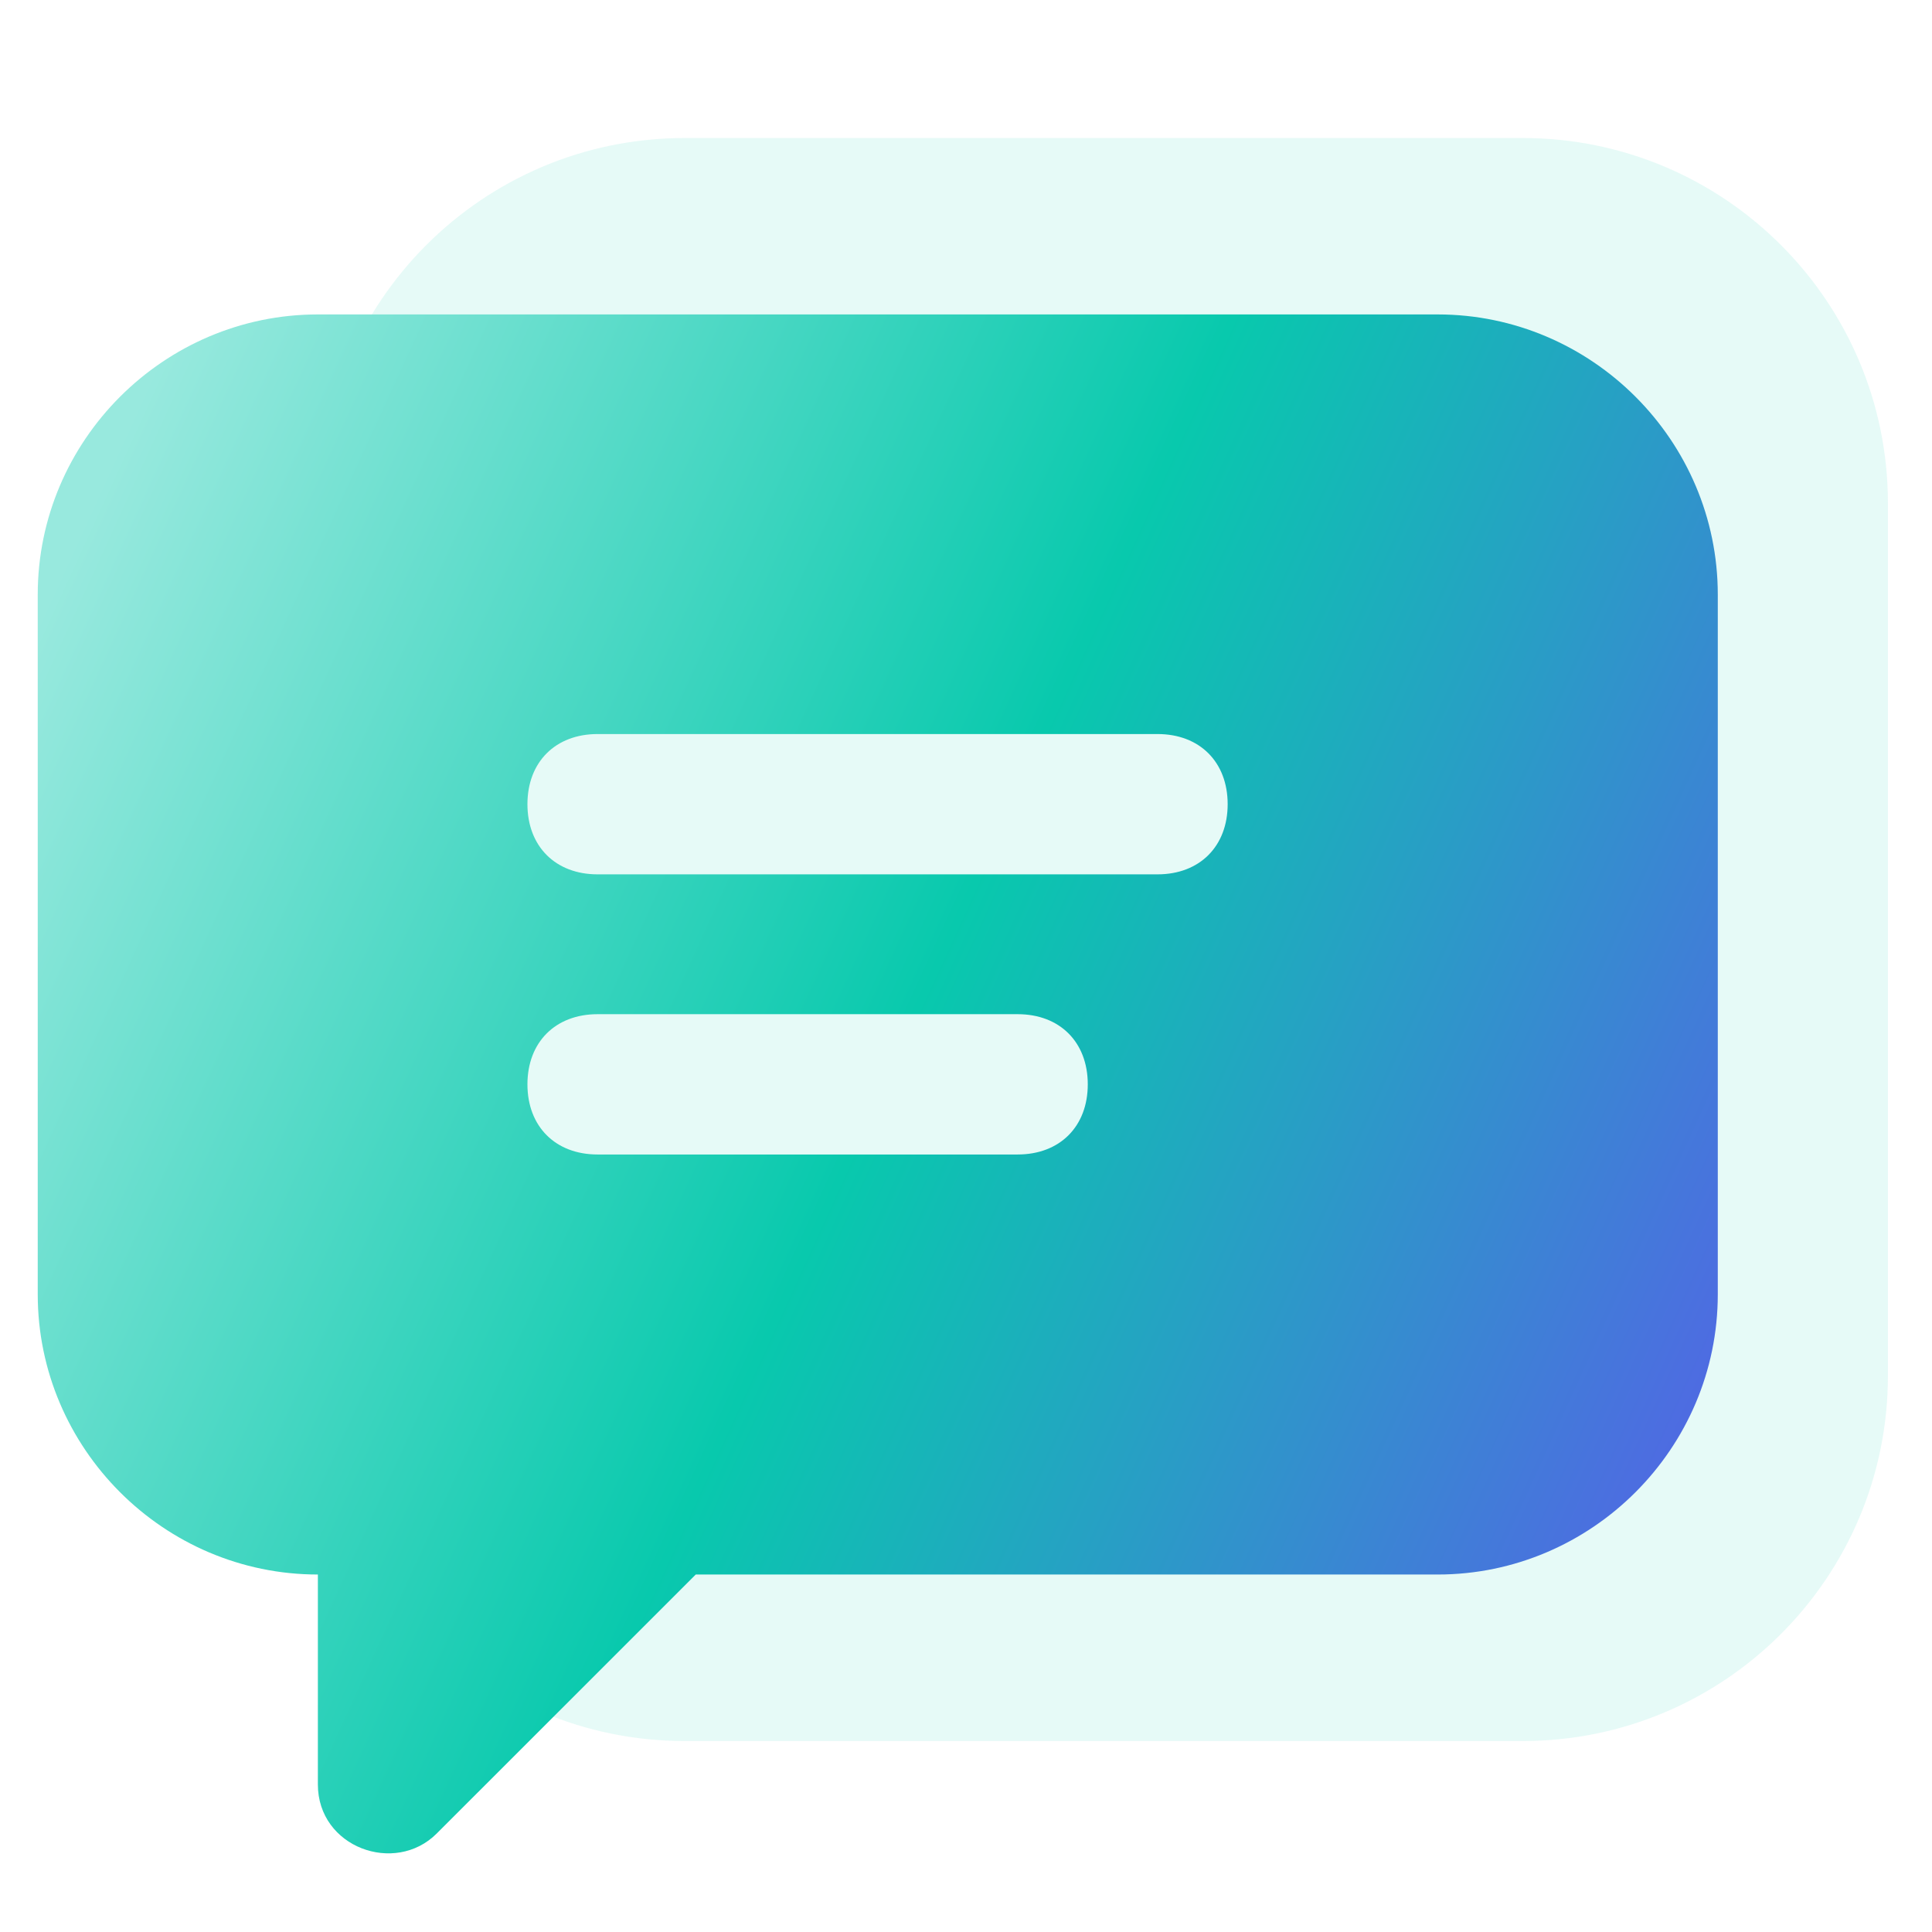
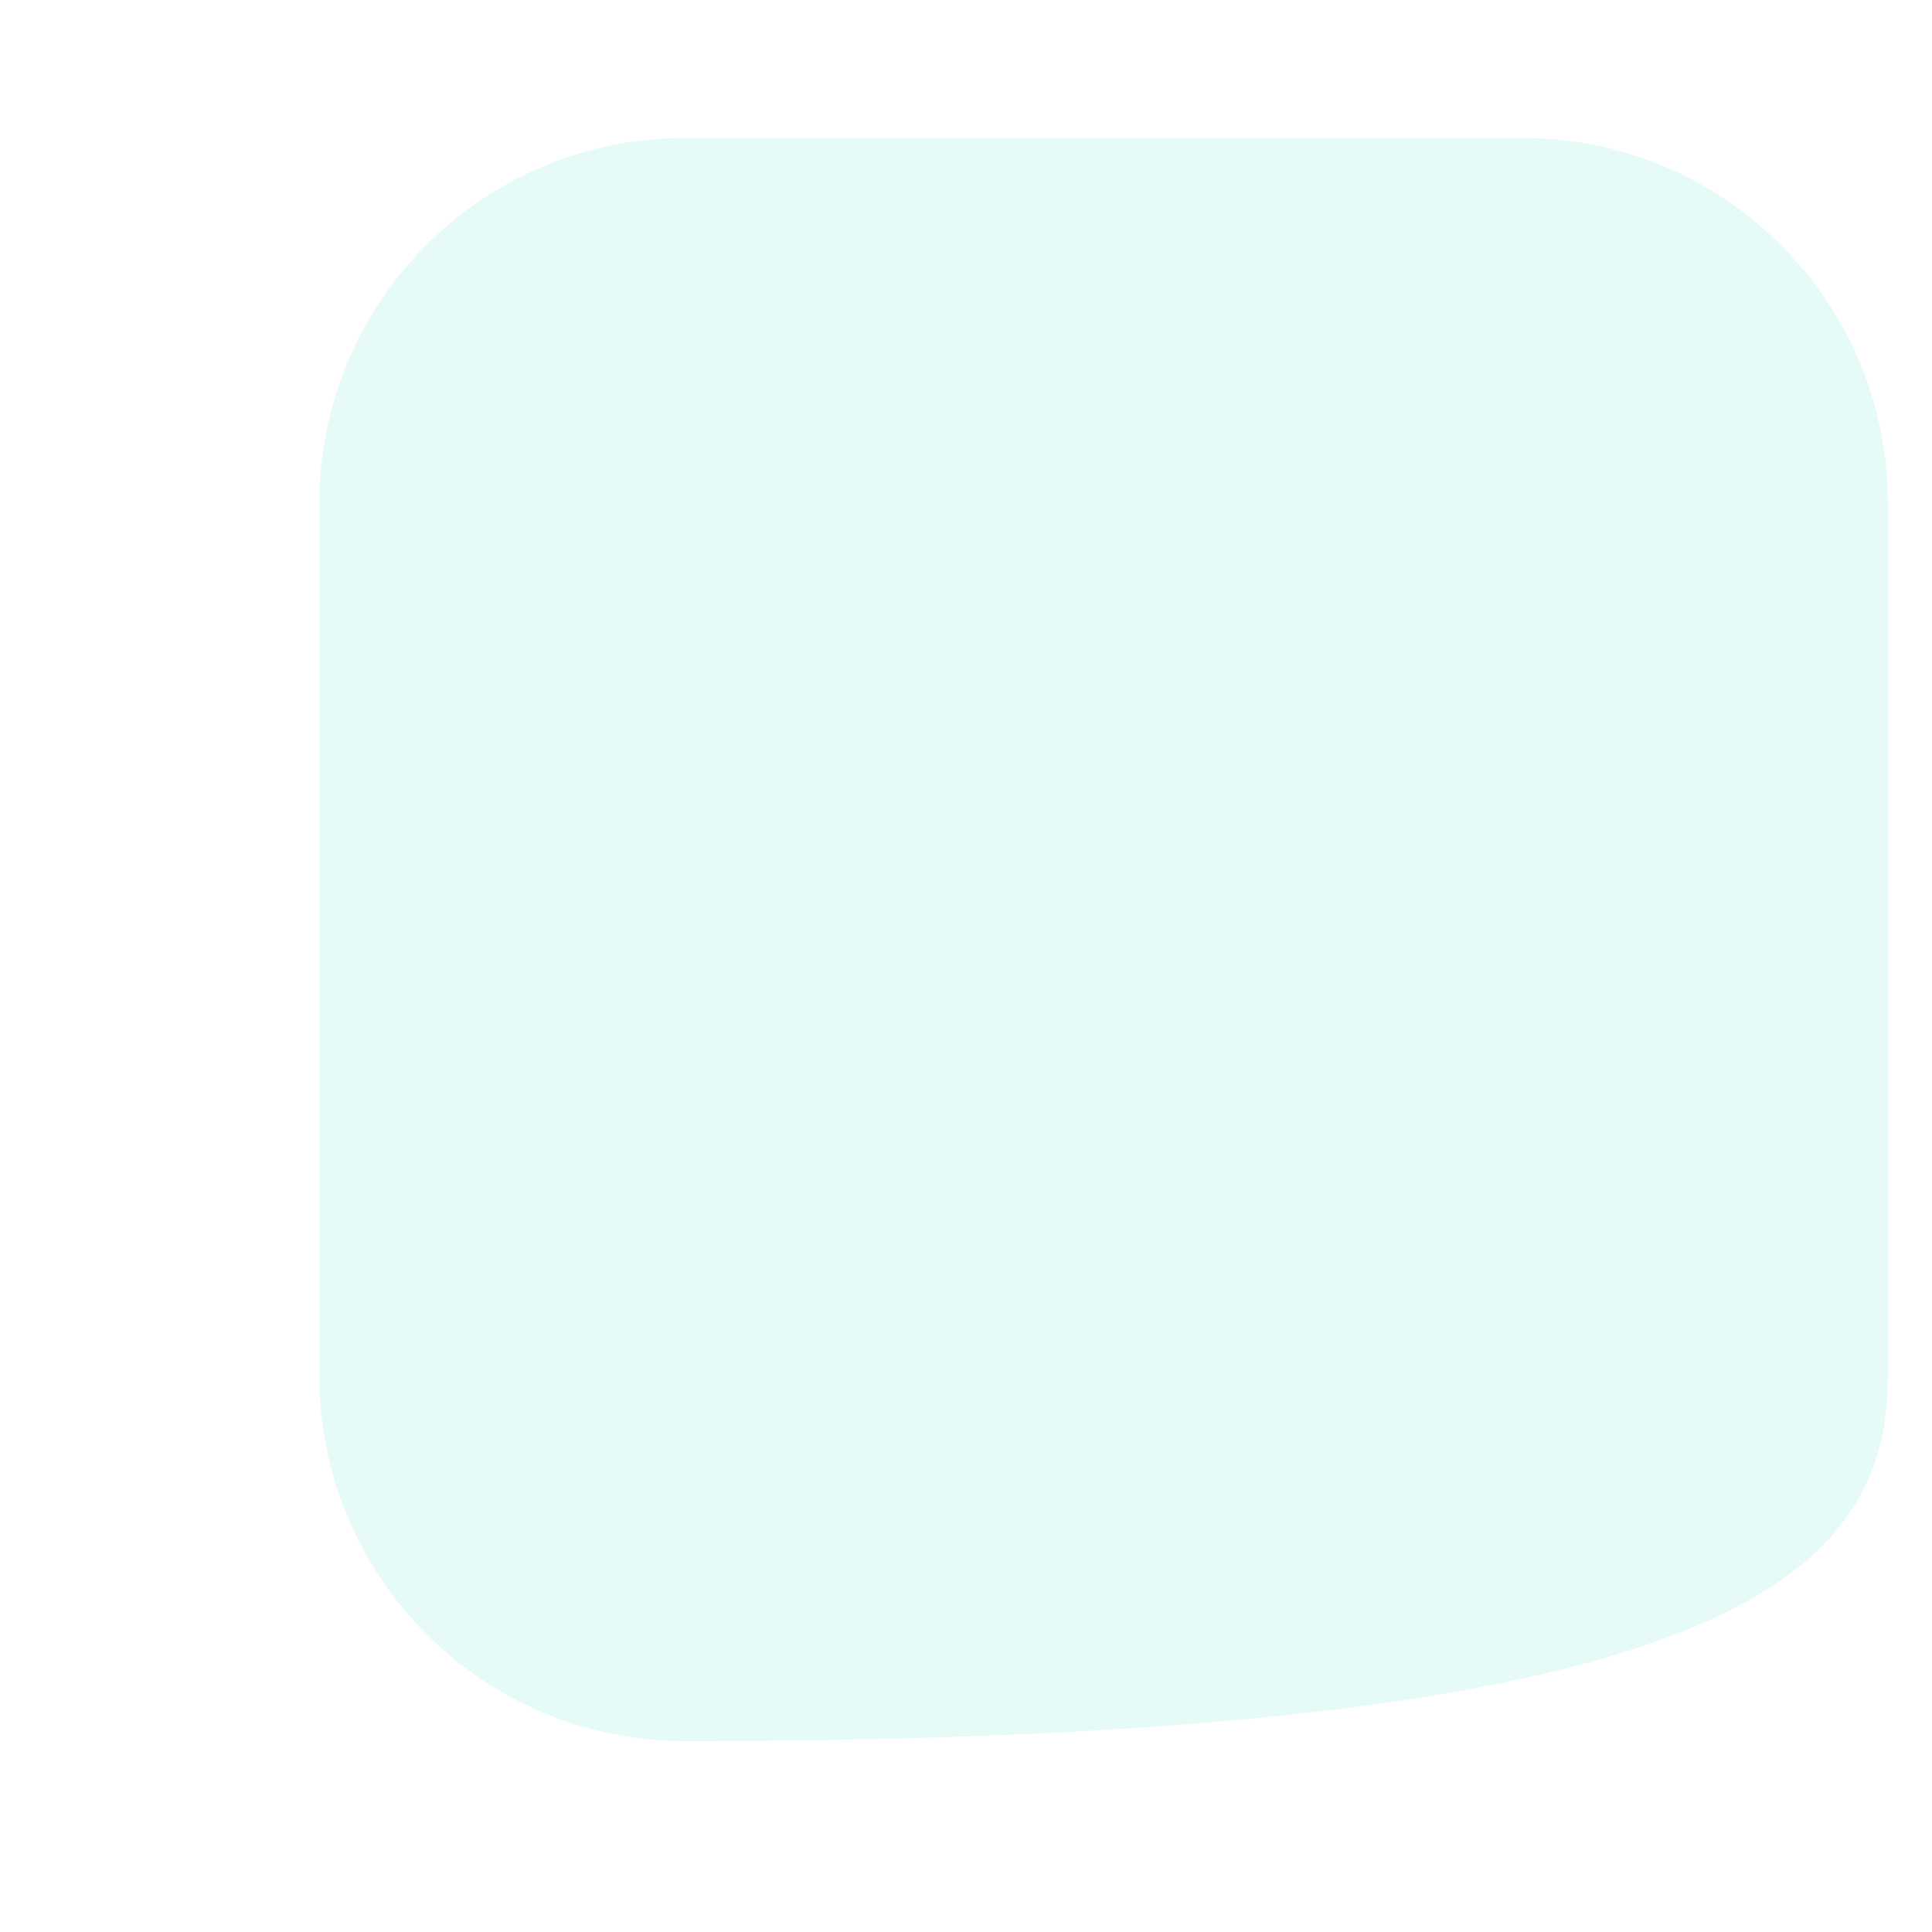
<svg xmlns="http://www.w3.org/2000/svg" width="32" height="32" viewBox="0 0 32 32" fill="none">
  <g id="luggage-02">
    <g id="Group 51399">
-       <path id="Vector" opacity="0.1" d="M25.218 2.286H11.341C7.998 2.286 5.289 4.995 5.289 8.337V22.785C5.289 26.128 7.998 28.837 11.341 28.837H25.218C28.561 28.837 31.27 26.128 31.27 22.785V8.337C31.27 4.995 28.561 2.286 25.218 2.286Z" fill="#08C9AD" />
+       <path id="Vector" opacity="0.1" d="M25.218 2.286H11.341C7.998 2.286 5.289 4.995 5.289 8.337V22.785C5.289 26.128 7.998 28.837 11.341 28.837C28.561 28.837 31.27 26.128 31.27 22.785V8.337C31.27 4.995 28.561 2.286 25.218 2.286Z" fill="#08C9AD" />
      <g id="icons">
-         <path id="message" d="M23.812 5.208H5.265C2.713 5.208 0.625 7.297 0.625 9.848V21.438C0.625 23.99 2.713 26.079 5.265 26.079V29.557C5.265 30.598 6.541 31.061 7.233 30.369L11.524 26.079H23.812C26.364 26.079 28.452 23.99 28.452 21.438V9.848C28.452 7.297 26.364 5.208 23.812 5.208ZM16.855 19.122H9.898C9.2 19.122 8.736 18.659 8.736 17.96C8.736 17.261 9.2 16.798 9.898 16.798H16.855C17.554 16.798 18.017 17.261 18.017 17.96C18.017 18.659 17.554 19.122 16.855 19.122ZM19.172 14.482H9.898C9.2 14.482 8.736 14.018 8.736 13.32C8.736 12.621 9.2 12.158 9.898 12.158H19.172C19.87 12.158 20.334 12.621 20.334 13.32C20.334 14.018 19.87 14.482 19.172 14.482Z" fill="url(#paint0_linear_2184_17213)" />
-       </g>
+         </g>
    </g>
  </g>
  <defs>
    <linearGradient id="paint0_linear_2184_17213" x1="1" y1="9.5" x2="36" y2="25.5" gradientUnits="userSpaceOnUse">
      <stop stop-color="#98E9DE" />
      <stop offset="0.413" stop-color="#08C9AD" />
      <stop offset="1" stop-color="#7537FF" />
    </linearGradient>
  </defs>
</svg>